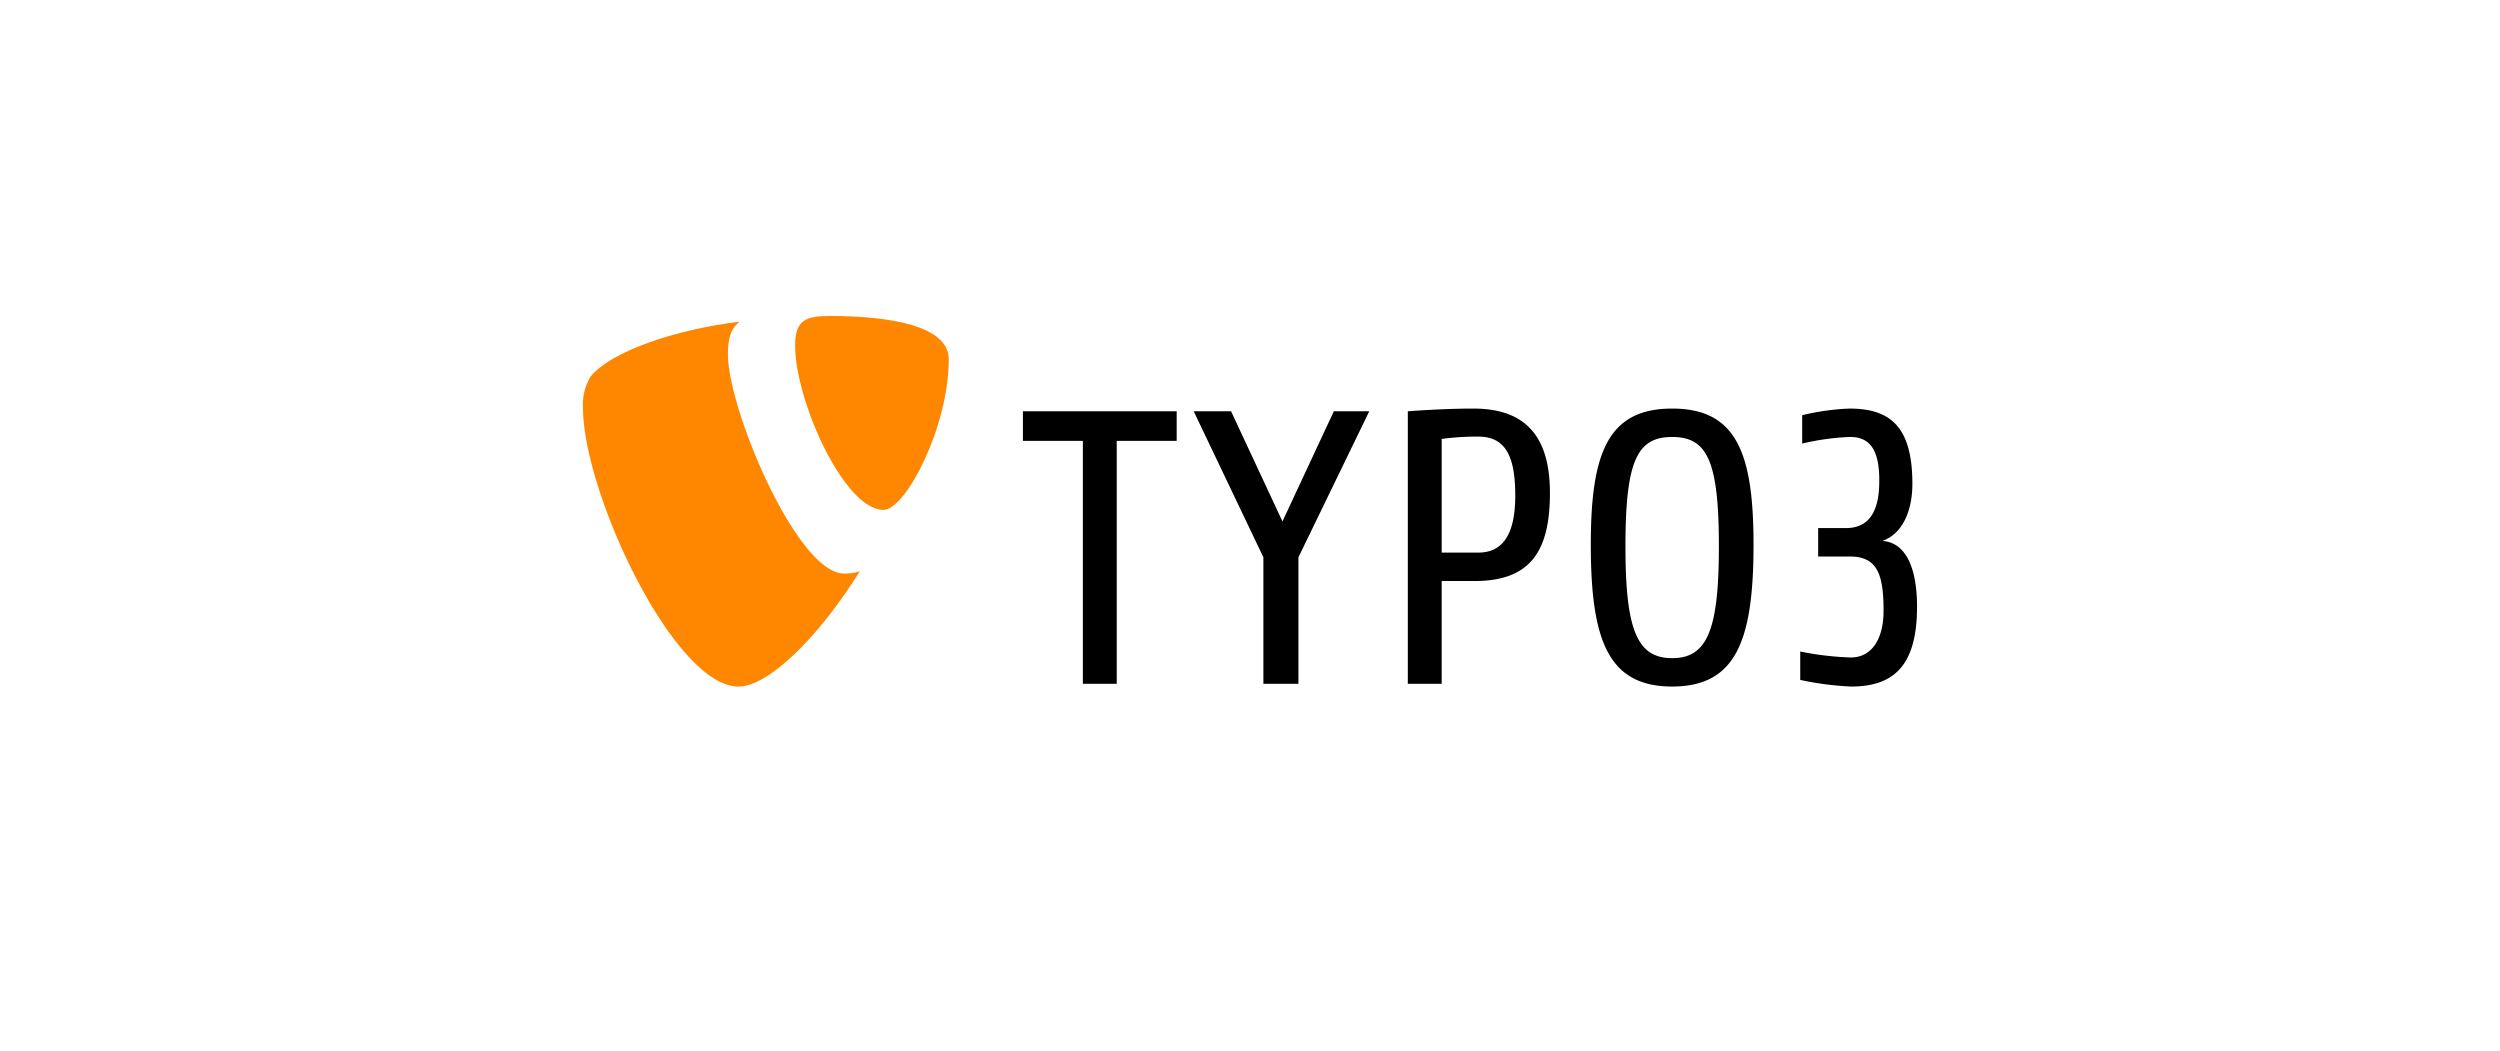
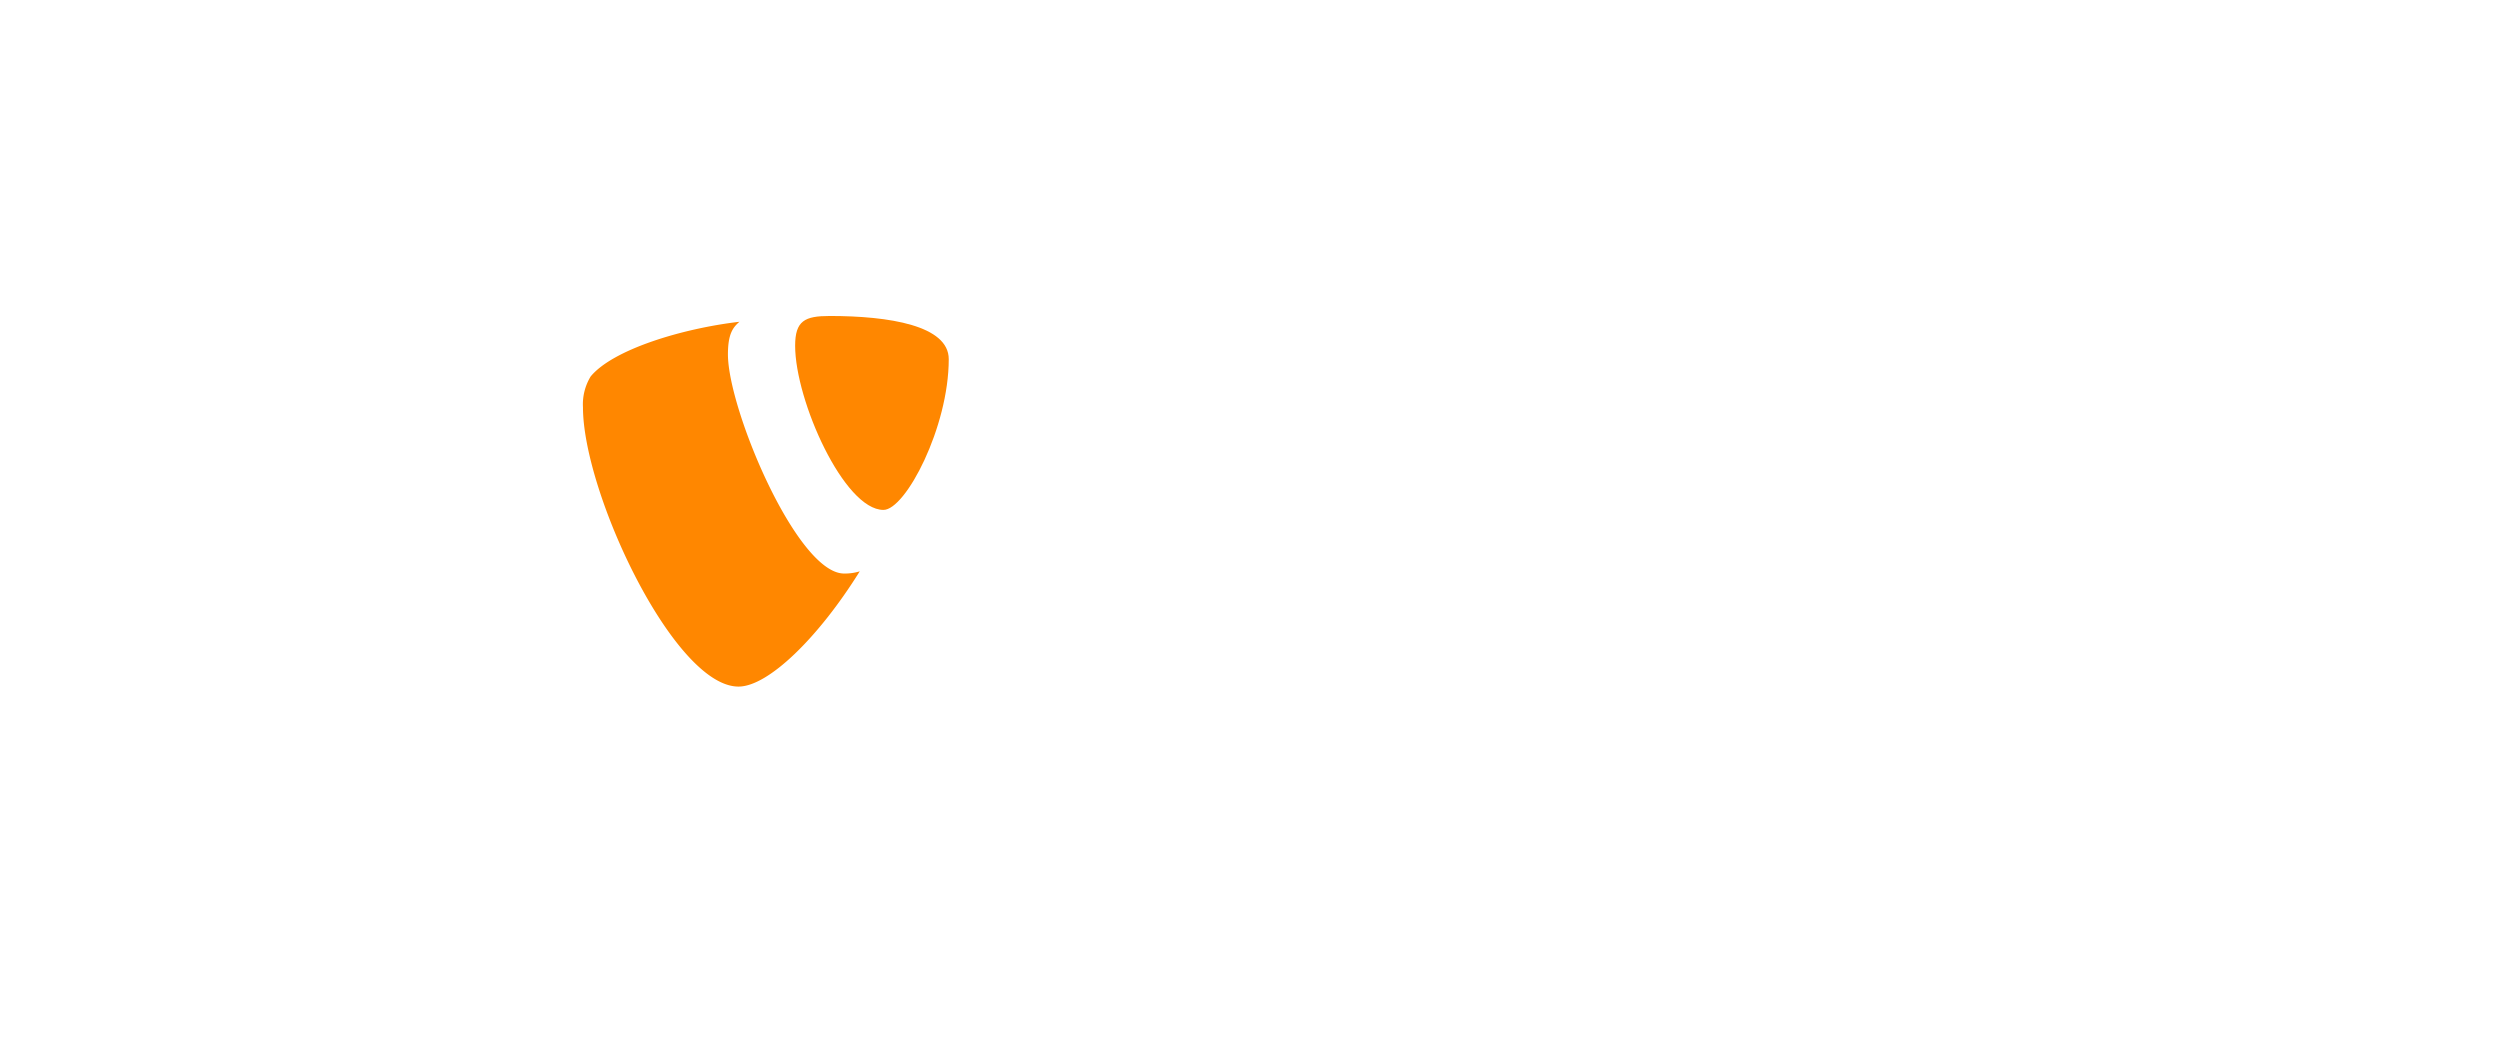
<svg xmlns="http://www.w3.org/2000/svg" width="340" height="143" viewBox="0 0 340 143">
  <g id="Gruppe_1072" data-name="Gruppe 1072" transform="translate(33 32.973)">
    <rect id="Rechteck_771" data-name="Rechteck 771" width="340" height="143" transform="translate(-33 -32.973)" fill="#fff" />
    <g id="Gruppe_35" data-name="Gruppe 35" transform="translate(46.285 10)">
      <g id="layer1">
-         <path id="path5771" d="M27.213,333.453a40.847,40.847,0,0,1-6.936-.9v-3.863a41.019,41.019,0,0,0,6.884.812c2.7,0,4.447-2.3,4.447-6.371,0-4.819-.793-7.36-4.553-7.36H22.713V311.9h3.812c4.29,0,4.5-4.4,4.5-6.513,0-4.184-1.324-5.878-3.97-5.878a33.858,33.858,0,0,0-6.513.9V296.55a32.937,32.937,0,0,1,6.407-.9c5.454,0,8.578,2.329,8.578,10.219,0,3.6-1.271,6.776-4.077,7.783,3.229.211,4.712,3.758,4.712,8.948,0,7.889-3.069,10.854-8.947,10.854M2.859,299.514c-4.764,0-6.354,3.231-6.354,14.878,0,11.384,1.59,15.2,6.354,15.2s6.354-3.812,6.354-15.2c0-11.647-1.589-14.878-6.354-14.878m0,33.939c-8.736,0-11.066-6.354-11.066-19.325,0-12.443,2.331-18.479,11.066-18.479s11.065,6.035,11.065,18.479c0,12.972-2.329,19.325-11.065,19.325M-23.51,299.462a36.259,36.259,0,0,0-4.977.317v15.46h4.977c2.965,0,5.03-1.959,5.03-7.73,0-5.3-1.271-8.047-5.03-8.047m-.53,19.642h-4.447v13.977h-4.606V296.02s4.553-.37,8.948-.37c8.048,0,10.379,4.976,10.379,11.489,0,8.049-2.754,11.966-10.273,11.966m-23.931-3.229v17.206h-4.765V315.875l-9.477-19.855h5.082L-50.142,311l6.989-14.984h4.817Zm-24.71-15.83v33.037h-4.606V300.045H-85.44V296.02h20.913v4.025Z" transform="translate(145.271 -283.057)" />
        <path id="path5775" d="M-167.853,305.9a6.925,6.925,0,0,1-2.124.3c-6.4,0-15.8-22.362-15.8-29.8,0-2.742.651-3.656,1.566-4.439-7.833.913-17.234,3.786-20.238,7.442a7.286,7.286,0,0,0-1.044,4.178c0,11.621,12.4,37.993,21.152,37.993,4.047,0,10.873-6.658,16.487-15.666" transform="translate(205.491 -271.172)" fill="#ff8700" />
        <path id="path5779" d="M-142.894,270.383c8.095,0,16.191,1.306,16.191,5.875,0,9.27-5.875,20.5-8.879,20.5-5.353,0-12.012-14.883-12.012-22.326,0-3.395,1.306-4.048,4.7-4.048" transform="translate(176.448 -270.383)" fill="#ff8700" />
      </g>
    </g>
  </g>
</svg>